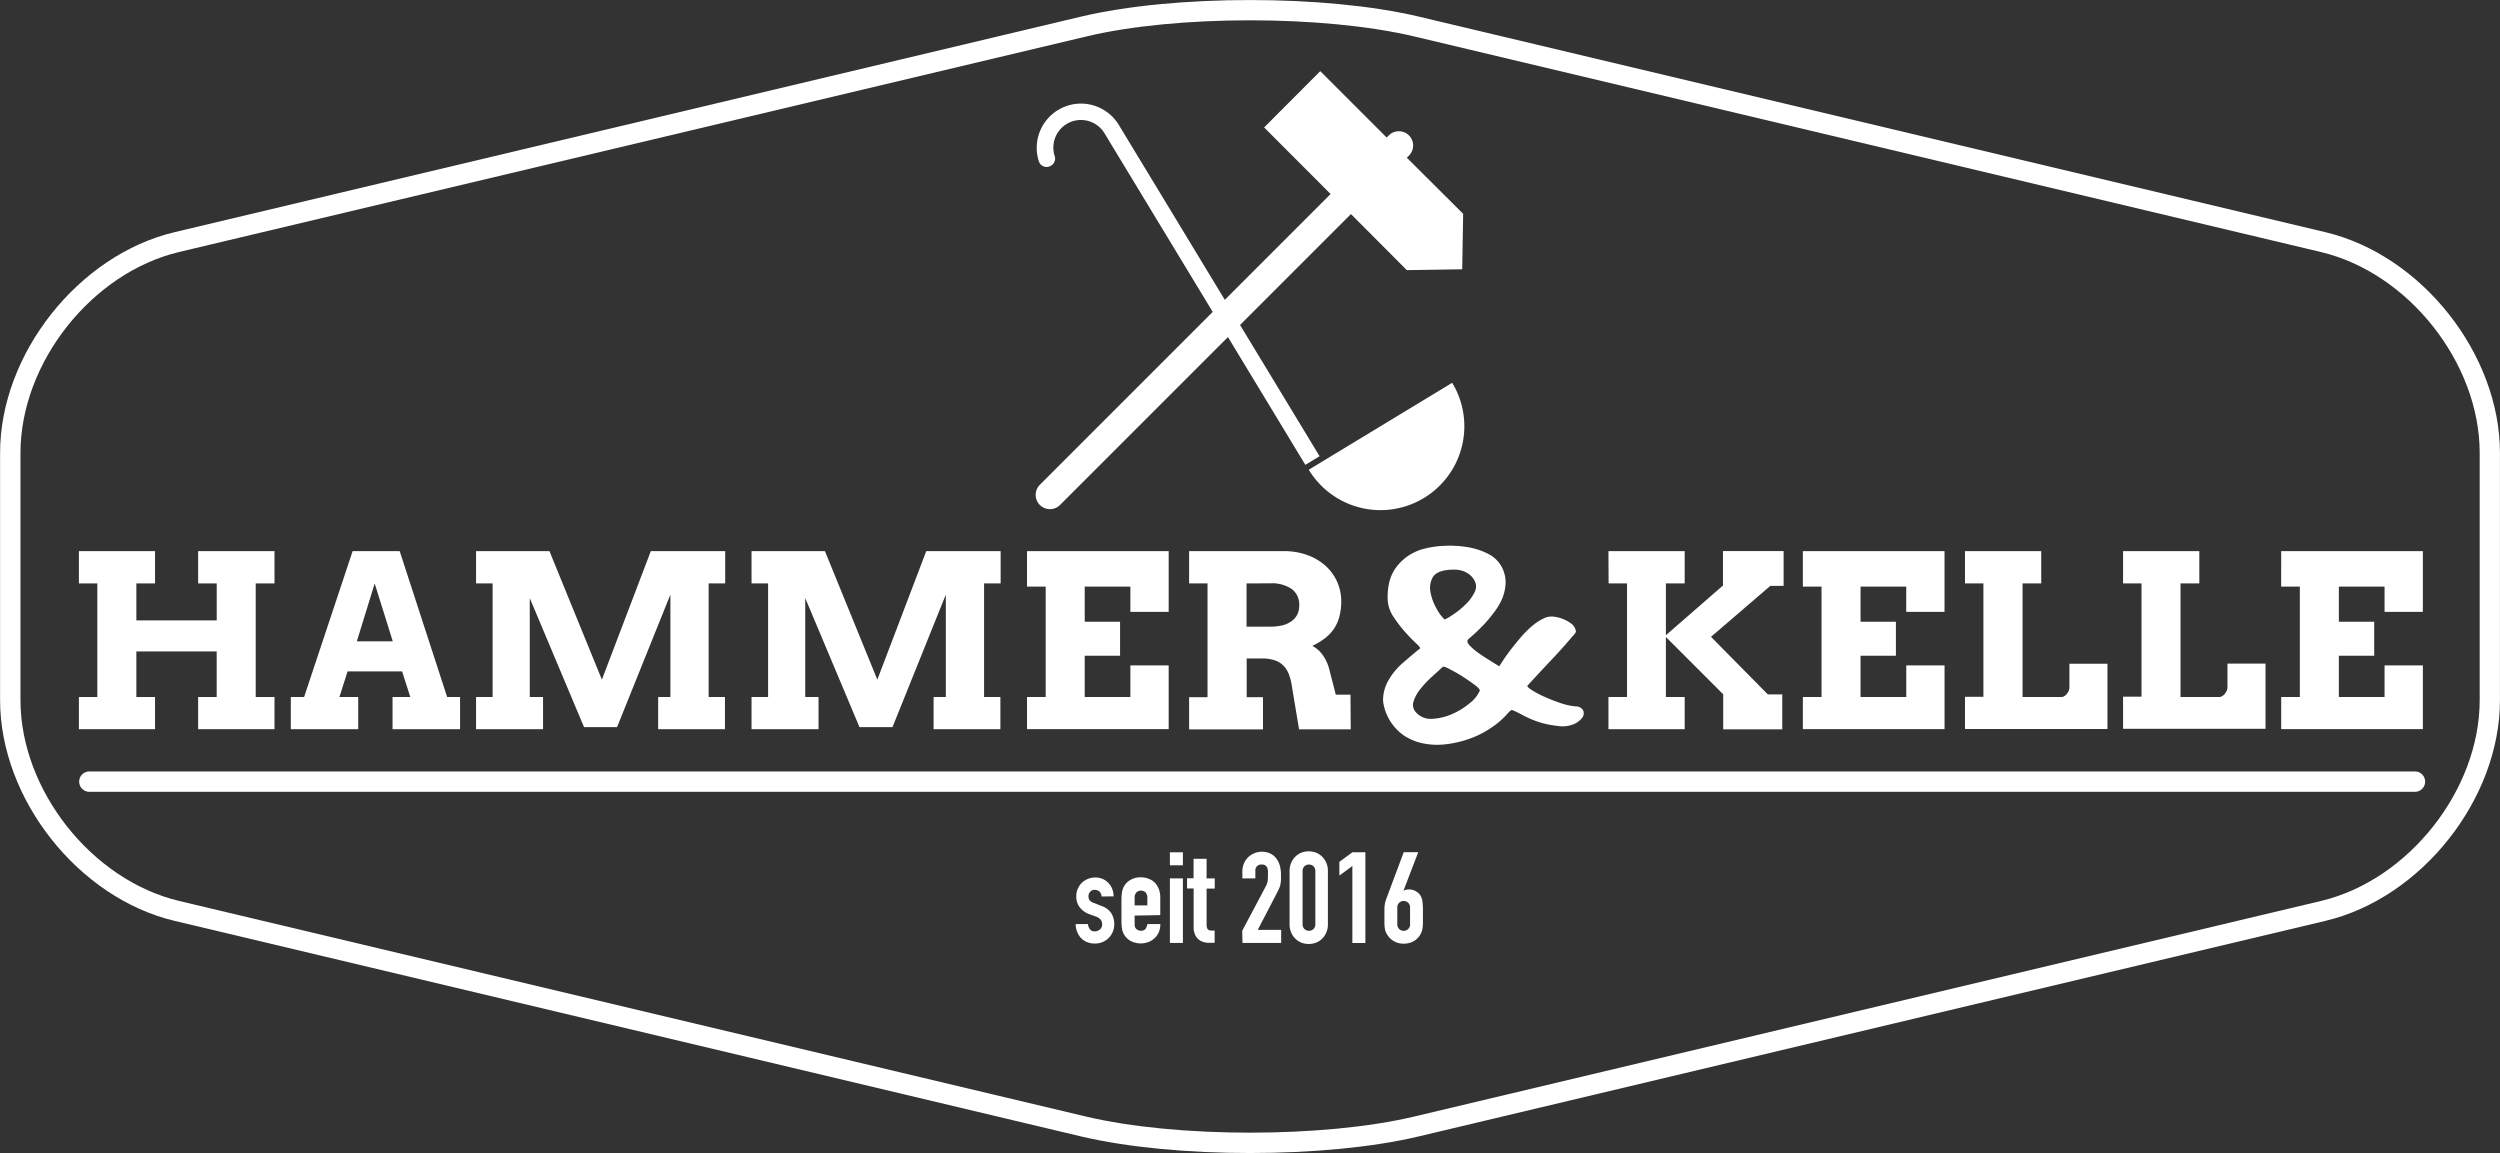
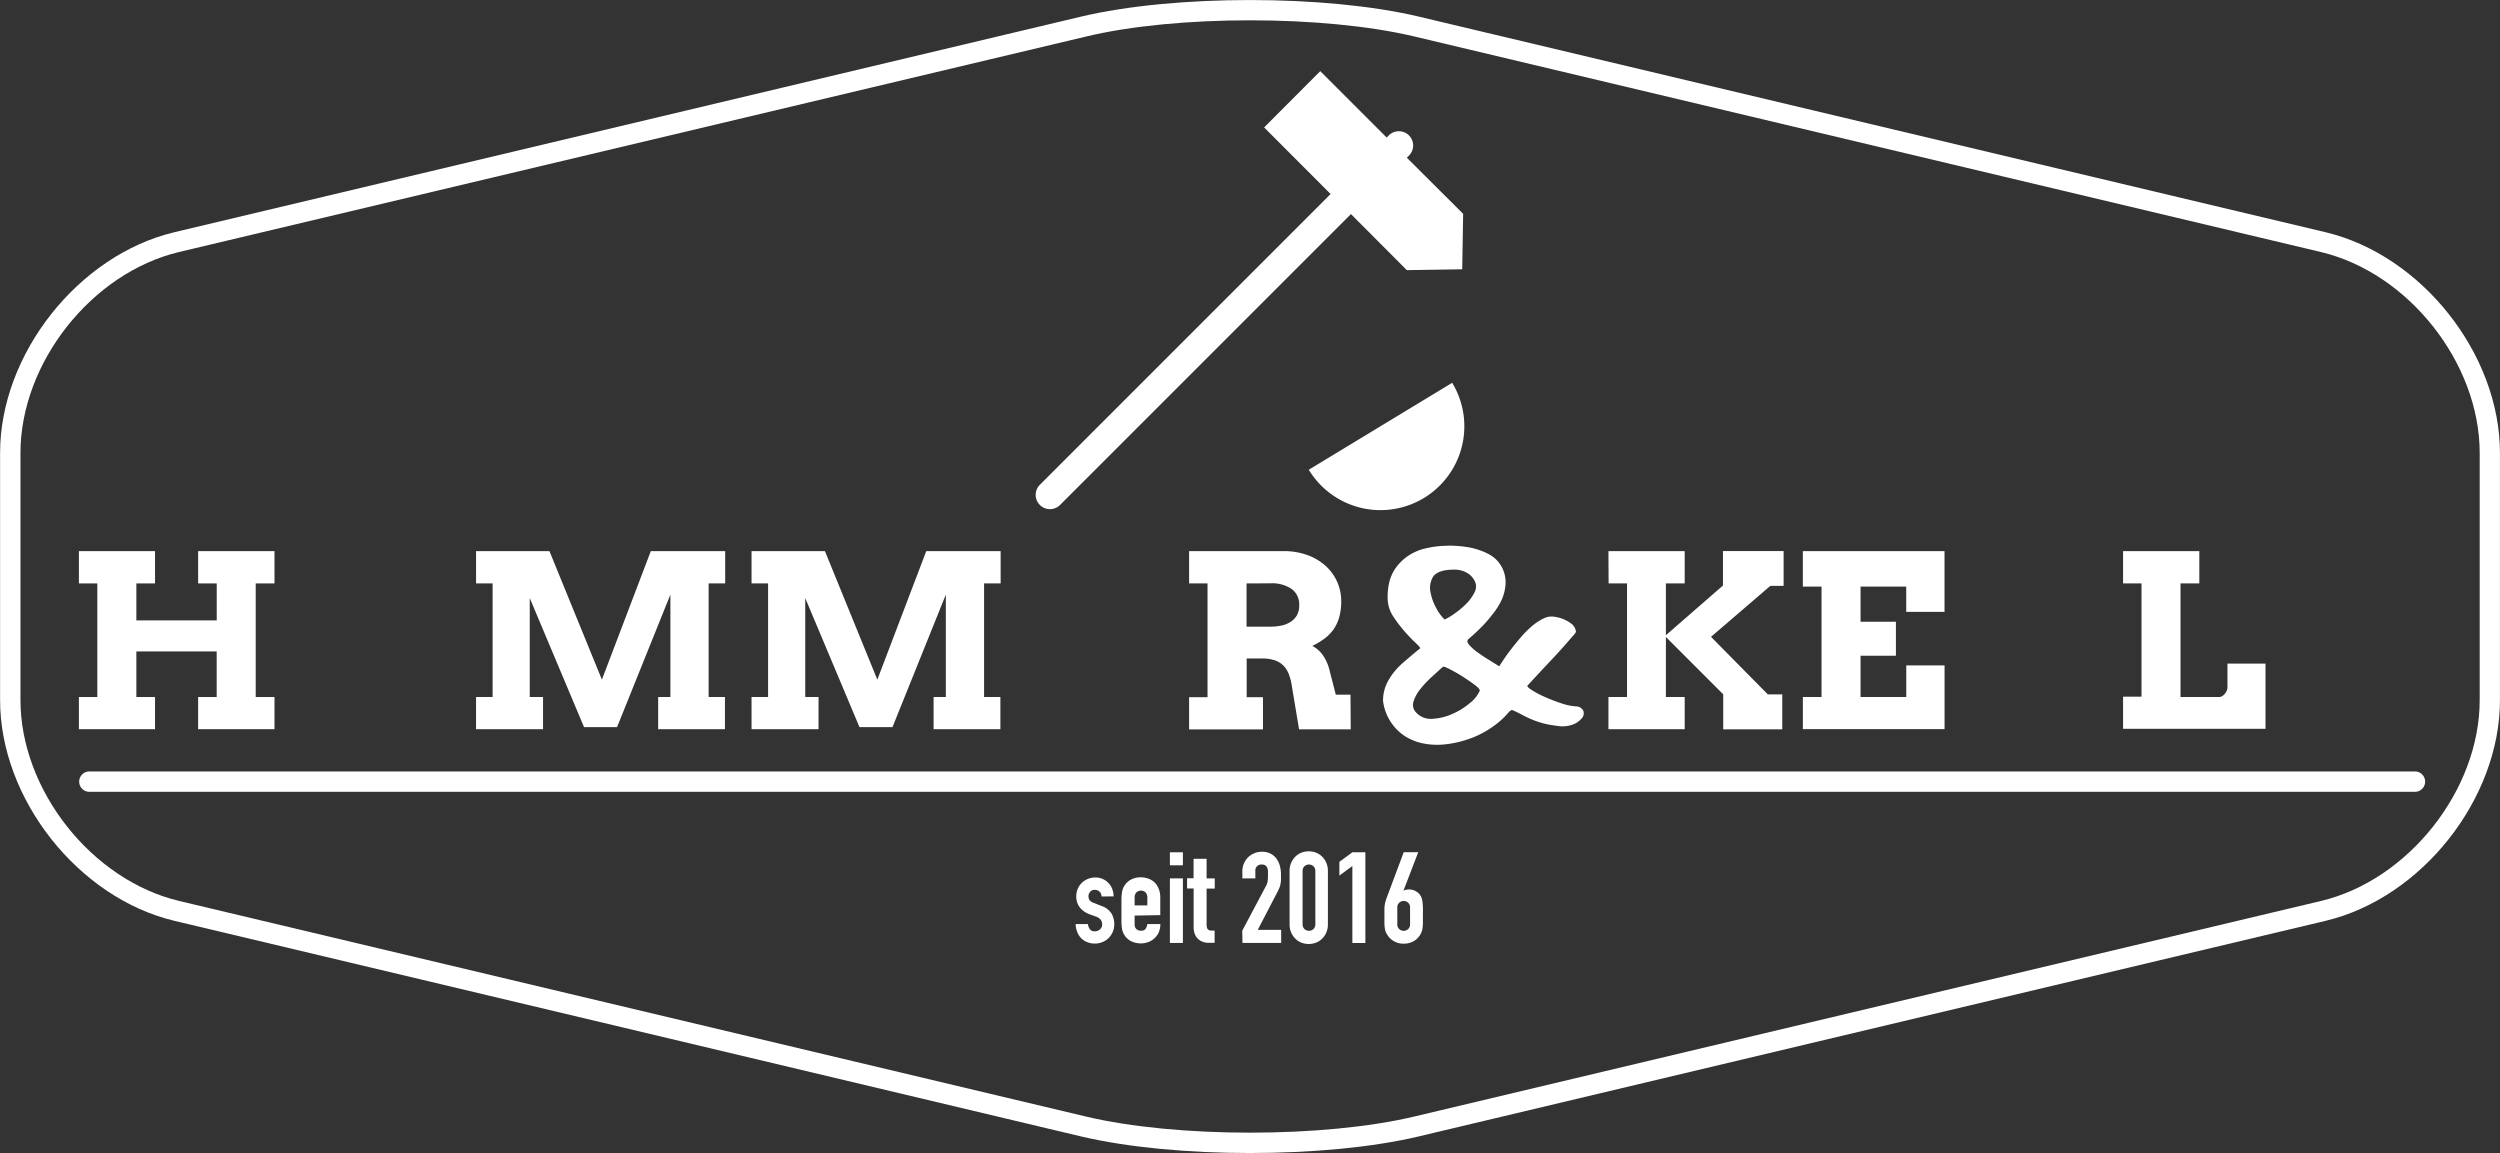
<svg xmlns="http://www.w3.org/2000/svg" id="Ebene_1" data-name="Ebene 1" viewBox="0 0 613.11 282.77">
  <rect x="0" y="0" width="613.11" height="282.77" fill="#333333" stroke="none" />
  <defs>
    <style>.cls-1{fill:#fff;}</style>
  </defs>
  <title>Hammer-und-Kelle___Logo_weiss</title>
  <path class="cls-1" d="M355.53,331.09c-15,0-30-1.36-41.44-4.07L91.76,274.15C68.17,268.54,49,244.25,49,220V159.41c0-24.25,19.19-48.54,42.78-54.15L314.09,52.4c22.85-5.43,60-5.43,82.88,0l222.33,52.87c23.59,5.61,42.78,29.9,42.78,54.15V220c0,24.25-19.19,48.54-42.78,54.15L397,327C385.55,329.73,370.54,331.09,355.53,331.09Zm0-277.79c-14.59,0-29.18,1.32-40.28,4L92.91,110.12C71.44,115.23,54,137.34,54,159.41V220c0,22.07,17.47,44.18,38.94,49.28l222.33,52.86c22.21,5.28,58.35,5.28,80.57,0l222.33-52.86c21.47-5.1,38.94-27.21,38.94-49.28V159.41c0-22.07-17.47-44.18-38.94-49.28L395.82,57.26C384.71,54.62,370.12,53.3,355.53,53.3Z" transform="translate(-48.98 -48.32)" />
  <path class="cls-1" d="M97.57,183.48H116.3v7.92h-4.61v27.86h4.61v7.89H97.57v-7.89h4.55V208.08H82.42v11.18H87v7.89H68.33v-7.89h4.52V191.4H68.33v-7.92H87v7.92H82.42v9.07h19.71V191.4H97.57Z" transform="translate(-48.98 -48.32)" />
-   <path class="cls-1" d="M145.25,219.26h4.35l-2-6.28H134.22l-2,6.28h4.61v7.89H120.3v-7.89h3.26l11.9-35.78H147l11.64,35.78h3.17v7.89H145.25Zm-8.76-13.65h8.82l-4.44-14.2Z" transform="translate(-48.98 -48.32)" />
  <path class="cls-1" d="M165.73,219.26h4.06V191.4h-4.06v-7.92h18L196.59,215l12-31.52h18.24v7.92h-4.06v27.86h4v7.89H210.39v-7.89h3V194.14l-13.08,32.5h-8.1L178.9,195v24.26h3.26v7.89H165.73Z" transform="translate(-48.98 -48.32)" />
  <path class="cls-1" d="M233.29,219.26h4.06V191.4h-4.06v-7.92h18L264.14,215l12-31.52h18.24v7.92h-4.06v27.86h4v7.89H277.94v-7.89h3V194.14l-13.08,32.5h-8.1L246.46,195v24.26h3.26v7.89H233.29Z" transform="translate(-48.98 -48.32)" />
-   <path class="cls-1" d="M300.85,183.48h34.74v14.89H326.2v-6.19H315v8.61h8.67v8.35H315v10.11H326.2v-7.75h9.39v15.64H300.85v-7.89h4.58V192.18h-4.58Z" transform="translate(-48.98 -48.32)" />
  <path class="cls-1" d="M340.6,183.48h23.1a16.85,16.85,0,0,1,6,1,13.57,13.57,0,0,1,4.46,2.69,11.66,11.66,0,0,1,3.75,8.57,14.28,14.28,0,0,1-.48,3.89,9.8,9.8,0,0,1-1.38,3,10.12,10.12,0,0,1-2.23,2.29,17.7,17.7,0,0,1-3,1.8,7.37,7.37,0,0,1,2.59,2.29,11,11,0,0,1,1.7,4l1.47,5.68h3.6l.06,8.5H367.57l-1.73-10.37a13.85,13.85,0,0,0-.79-3.18,6.07,6.07,0,0,0-1.43-2.19,5.51,5.51,0,0,0-2.18-1.25,10.2,10.2,0,0,0-3-.4h-3.72v9.51h4v7.89H340.6v-7.89h4.52V191.4H340.6Zm14.09,7.92V202h5.73a13.15,13.15,0,0,0,3-.3,6.48,6.48,0,0,0,2.25-1,4.42,4.42,0,0,0,1.44-1.63,5,5,0,0,0,.5-2.33,4.72,4.72,0,0,0-1.82-3.95,8.56,8.56,0,0,0-5.33-1.41Z" transform="translate(-48.98 -48.32)" />
  <path class="cls-1" d="M443.44,183.48h18.7v7.92h-4.61v12.7l14-12.19v-8.44H486.4V192h-3.26l-14.55,12.5,13.94,14.12h3.54v8.56H471.59V218.6l-14.06-14.06v14.72h4.61v7.89h-18.7v-7.89H448V191.4h-4.52Z" transform="translate(-48.98 -48.32)" />
  <path class="cls-1" d="M491.12,183.48h34.74v14.89h-9.39v-6.19H505.27v8.61h8.67v8.35h-8.67v10.11h11.21v-7.75h9.39v15.64H491.12v-7.89h4.58V192.18h-4.58Z" transform="translate(-48.98 -48.32)" />
-   <path class="cls-1" d="M530.88,183.48h18.7v7.92H545v27.86h9.51a1.42,1.42,0,0,0,.73-.22,2.36,2.36,0,0,0,.63-.56,3.29,3.29,0,0,0,.45-.75,2,2,0,0,0,.17-.78v-5.85h9.33v16H530.88v-7.89h4.52V191.4h-4.52Z" transform="translate(-48.98 -48.32)" />
  <path class="cls-1" d="M569.65,183.48h18.7v7.92h-4.61v27.86h9.51A1.42,1.42,0,0,0,594,219a2.36,2.36,0,0,0,.63-.56,3.29,3.29,0,0,0,.45-.75,2,2,0,0,0,.17-.78v-5.85h9.33v16H569.65v-7.89h4.52V191.4h-4.52Z" transform="translate(-48.98 -48.32)" />
-   <path class="cls-1" d="M608.43,183.48h34.74v14.89h-9.39v-6.19H622.57v8.61h8.67v8.35h-8.67v10.11h11.21v-7.75h9.39v15.64H608.43v-7.89H613V192.18h-4.58Z" transform="translate(-48.98 -48.32)" />
  <path class="cls-1" d="M409,229.62a25.23,25.23,0,0,1-6.33,1.31,17.27,17.27,0,0,1-5.16-.4,13.42,13.42,0,0,1-4-1.68,12.13,12.13,0,0,1-5.34-8.58,9.75,9.75,0,0,1,1.26-5A16.35,16.35,0,0,1,392.9,211q2.21-1.94,4.3-3.62.26-.2-.91-1.27t-2.65-2.72a32.65,32.65,0,0,1-2.86-3.72,8.21,8.21,0,0,1-1.48-4.29,16.06,16.06,0,0,1,.3-3.86,10.25,10.25,0,0,1,1.52-3.69,12,12,0,0,1,3-3.05,12.73,12.73,0,0,1,4.6-2,23.22,23.22,0,0,1,4.56-.6,26.42,26.42,0,0,1,5.47.3,17.43,17.43,0,0,1,5.08,1.61,7.67,7.67,0,0,1,3.47,3.32,8,8,0,0,1,.91,4.12,11.23,11.23,0,0,1-1,4A17.94,17.94,0,0,1,415,199a32.2,32.2,0,0,1-2.6,3q-1.3,1.31-2.26,2.15t-1.13,1q-.43.54.35,1.41a13.13,13.13,0,0,0,2.08,1.81q1.3.94,2.78,1.84l2.43,1.51,1.13-1.71c.52-.78,1.14-1.64,1.87-2.58s1.52-1.91,2.39-2.92a24.11,24.11,0,0,1,2.69-2.68,12.81,12.81,0,0,1,2.82-1.84,4.32,4.32,0,0,1,2.73-.4,8.75,8.75,0,0,1,3.86,1.54,2.91,2.91,0,0,1,1.34,2.15,4.59,4.59,0,0,1-.82,1.07l-2,2.31q-1.22,1.38-2.69,2.95l-2.82,3-2.3,2.48-1.21,1.31q-.35.27.87,1.07a23,23,0,0,0,3.13,1.68,41.27,41.27,0,0,0,4.12,1.61,14.18,14.18,0,0,0,3.78.8,2,2,0,0,1,1.74,1.07,1.81,1.81,0,0,1-.35,1.81,5.14,5.14,0,0,1-2.26,1.58,7.5,7.5,0,0,1-3.91.3,23,23,0,0,1-3.65-.7,24,24,0,0,1-2.65-.94q-1.17-.5-2.21-1.07c-.69-.38-1.5-.77-2.43-1.17q-.35,0-1,.74a18.76,18.76,0,0,1-1.78,1.81,22.68,22.68,0,0,1-3.12,2.31A23,23,0,0,1,409,229.62Zm-6.07-17.84q-1.22,1.07-2.82,2.55a25.56,25.56,0,0,0-2.82,3,9,9,0,0,0-1.65,3.05,2.61,2.61,0,0,0,.61,2.65,4.86,4.86,0,0,0,3.95,1.58,13.66,13.66,0,0,0,4.82-1.14,17.37,17.37,0,0,0,4.38-2.68,8,8,0,0,0,2.47-3.05q.17-.4-1.17-1.41t-3-2.08a36.16,36.16,0,0,0-3.17-1.81A6,6,0,0,0,402.93,211.79Zm7.64-21.12a4.68,4.68,0,0,0-1.48-1.64,6,6,0,0,0-1.78-.8,6.34,6.34,0,0,0-1.82-.2q-.91,0-1.61.1-2.78.34-3.6,1.91a5.36,5.36,0,0,0-.48,3.52,12.71,12.71,0,0,0,1.39,3.86,10.8,10.8,0,0,0,2.08,2.85,15.18,15.18,0,0,0,2.3-1.37,21,21,0,0,0,2.91-2.41,10.49,10.49,0,0,0,2.13-2.92A2.92,2.92,0,0,0,410.56,190.66Z" transform="translate(-48.98 -48.32)" />
-   <path class="cls-1" d="M303.76,87.92a10.85,10.85,0,0,1,19.58-9L372.6,160.2l-3.49,2.12L319.85,81a6.76,6.76,0,0,0-12.22,5.56,2,2,0,0,1-.87,2.37l0,0A2,2,0,0,1,303.76,87.92Z" transform="translate(-48.98 -48.32)" />
  <path class="cls-1" d="M398.19,170.45a20.56,20.56,0,0,1-28.24-6.93l35.17-21.32A20.56,20.56,0,0,1,398.19,170.45Z" transform="translate(-48.98 -48.32)" />
  <path class="cls-1" d="M394,87l.52-.52a3.5,3.5,0,0,0-4.95-4.95l-.52.52L372.77,65.77,359,79.57,375.3,95.9l-20.72,20.72-1.74,1.74-12.07,12.07-23,23L304,167.21a3.5,3.5,0,1,0,4.95,4.95l13.81-13.81,23-23,12.07-12.07,1.74-1.74,20.72-20.72L394,114.57l13.58-.21.23-13.6Z" transform="translate(-48.98 -48.32)" />
  <path class="cls-1" d="M319.12,268.18a1.59,1.59,0,0,0-.52-1.22,1.68,1.68,0,0,0-1.11-.41,1.42,1.42,0,0,0-1.16.48,1.68,1.68,0,0,0-.41,1.11,1.84,1.84,0,0,0,.22.86,2,2,0,0,0,1.12.76l1.87.75a4.55,4.55,0,0,1,2.45,1.87,5.18,5.18,0,0,1,.67,2.59,4.78,4.78,0,0,1-.36,1.86,4.94,4.94,0,0,1-1,1.51,4.47,4.47,0,0,1-1.5,1,4.79,4.79,0,0,1-1.91.38,5.09,5.09,0,0,1-1.78-.31,4.41,4.41,0,0,1-1.48-.91,4.58,4.58,0,0,1-1-1.48,5.29,5.29,0,0,1-.44-2.08h3a3,3,0,0,0,.45,1.22,1.38,1.38,0,0,0,1.26.56,1.88,1.88,0,0,0,1.23-.45,1.55,1.55,0,0,0,.55-1.26,1.85,1.85,0,0,0-.34-1.12,2.71,2.71,0,0,0-1.25-.81l-1.53-.56a5.21,5.21,0,0,1-2.36-1.67,4.28,4.28,0,0,1-.86-2.7,4.6,4.6,0,0,1,.37-1.86,4.46,4.46,0,0,1,1-1.47,4.74,4.74,0,0,1,3.29-1.3,4.36,4.36,0,0,1,4.15,2.8,4.88,4.88,0,0,1,.34,1.83Z" transform="translate(-48.98 -48.32)" />
  <path class="cls-1" d="M327.24,272.86V275a1.53,1.53,0,0,0,.42,1.16,1.57,1.57,0,0,0,1.14.41A1.25,1.25,0,0,0,330,276a2.86,2.86,0,0,0,.36-1.06h3.19a5.29,5.29,0,0,1-.33,1.87,4.15,4.15,0,0,1-1,1.5,4.46,4.46,0,0,1-1.5,1,5.4,5.4,0,0,1-4.5-.25,4.2,4.2,0,0,1-2.09-3.09,11.7,11.7,0,0,1-.12-1.78v-5.22a11.72,11.72,0,0,1,.13-1.78,4.2,4.2,0,0,1,2.09-3.09,4.9,4.9,0,0,1,2.53-.62,5.06,5.06,0,0,1,2,.38,4.18,4.18,0,0,1,1.5,1,4.71,4.71,0,0,1,.94,1.58,5.65,5.65,0,0,1,.33,1.94v4.37Zm0-2.5h3.12v-1.81a1.93,1.93,0,0,0-.42-1.36,1.66,1.66,0,0,0-2.28,0,1.93,1.93,0,0,0-.42,1.36Z" transform="translate(-48.98 -48.32)" />
  <path class="cls-1" d="M335.89,257.34h3.19v3.19h-3.19Zm0,6.4h3.19v15.83h-3.19Z" transform="translate(-48.98 -48.32)" />
  <path class="cls-1" d="M341.7,258.93h3.19v4.81h2v2.5h-2V275a2.74,2.74,0,0,0,.11.88.89.89,0,0,0,.34.47,1.27,1.27,0,0,0,.61.19c.25,0,.55,0,.91,0v3h-1.31a4.29,4.29,0,0,1-1.83-.34,3.28,3.28,0,0,1-1.17-.87,3.43,3.43,0,0,1-.64-1.2,4.46,4.46,0,0,1-.2-1.3v-9.62H340.1v-2.5h1.59Z" transform="translate(-48.98 -48.32)" />
  <path class="cls-1" d="M353.63,276.58l5.75-10.84a4,4,0,0,0,.5-1.42q.06-.61.06-1.51,0-.41,0-.86a2.57,2.57,0,0,0-.17-.8,1.36,1.36,0,0,0-.45-.58,1.49,1.49,0,0,0-.91-.23,1.44,1.44,0,0,0-1.56,1.59v1.81h-3.19V262a4.72,4.72,0,0,1,.37-1.87,5,5,0,0,1,1-1.53,4.88,4.88,0,0,1,1.51-1,4.55,4.55,0,0,1,1.87-.39,4.67,4.67,0,0,1,2.14.45,4.13,4.13,0,0,1,1.47,1.23,5.21,5.21,0,0,1,.84,1.78,8.26,8.26,0,0,1,.27,2.12q0,.81,0,1.36a8.22,8.22,0,0,1-.12,1,4.61,4.61,0,0,1-.31,1q-.22.5-.59,1.22l-4.68,9h5.75v3.19h-9.49Z" transform="translate(-48.98 -48.32)" />
  <path class="cls-1" d="M365.24,261.93a4.86,4.86,0,0,1,.39-2,4.67,4.67,0,0,1,1-1.5,4.49,4.49,0,0,1,1.51-1,5.08,5.08,0,0,1,3.59,0,4.5,4.5,0,0,1,1.52,1,4.67,4.67,0,0,1,1,1.5,4.85,4.85,0,0,1,.39,2V275a4.85,4.85,0,0,1-.39,2,4.67,4.67,0,0,1-1,1.5,4.5,4.5,0,0,1-1.52,1,5.08,5.08,0,0,1-3.59,0,4.49,4.49,0,0,1-1.51-1,4.67,4.67,0,0,1-1-1.5,4.86,4.86,0,0,1-.39-2ZM368.43,275a1.57,1.57,0,0,0,.44,1.14,1.62,1.62,0,0,0,2.25,0,1.57,1.57,0,0,0,.44-1.14V261.93a1.58,1.58,0,0,0-.44-1.14,1.62,1.62,0,0,0-2.25,0,1.57,1.57,0,0,0-.44,1.14Z" transform="translate(-48.98 -48.32)" />
  <path class="cls-1" d="M380.64,260.71l-3.19,2.34v-3.37l3.19-2.34h3.19v22.24h-3.19Z" transform="translate(-48.98 -48.32)" />
  <path class="cls-1" d="M393.2,266.68l.06.06a1.27,1.27,0,0,1,.48-.2,3.84,3.84,0,0,1,.86-.08,3.12,3.12,0,0,1,1.56.41,3.19,3.19,0,0,1,1.13,1,3.57,3.57,0,0,1,.34.69,4.57,4.57,0,0,1,.2.91c.05.37.09.85.11,1.42s0,1.3,0,2.17,0,1.33,0,1.8a10.54,10.54,0,0,1-.11,1.19,3.77,3.77,0,0,1-.22.83,5.84,5.84,0,0,1-.36.72,4.31,4.31,0,0,1-1.67,1.59,4.9,4.9,0,0,1-2.36.56,4.7,4.7,0,0,1-2.34-.58,4.52,4.52,0,0,1-1.66-1.58,4,4,0,0,1-.39-.72,3.77,3.77,0,0,1-.22-.83,10.54,10.54,0,0,1-.11-1.19q0-.7,0-1.8t0-1.7q0-.67.09-1.16a4.85,4.85,0,0,1,.19-.87c.08-.26.18-.54.28-.83l4.18-11.18h3.56Zm1.59,4.19a1.51,1.51,0,0,0-.47-1.16,1.59,1.59,0,0,0-2.19,0,1.51,1.51,0,0,0-.47,1.16V275a1.5,1.5,0,0,0,.47,1.16,1.58,1.58,0,0,0,2.19,0,1.5,1.5,0,0,0,.47-1.16Z" transform="translate(-48.98 -48.32)" />
  <line class="cls-1" x1="21.92" y1="191.69" x2="592.25" y2="191.69" />
  <path class="cls-1" d="M641.23,242.51H70.9a2.5,2.5,0,1,1,0-5H641.23a2.5,2.5,0,0,1,0,5Z" transform="translate(-48.98 -48.32)" />
</svg>